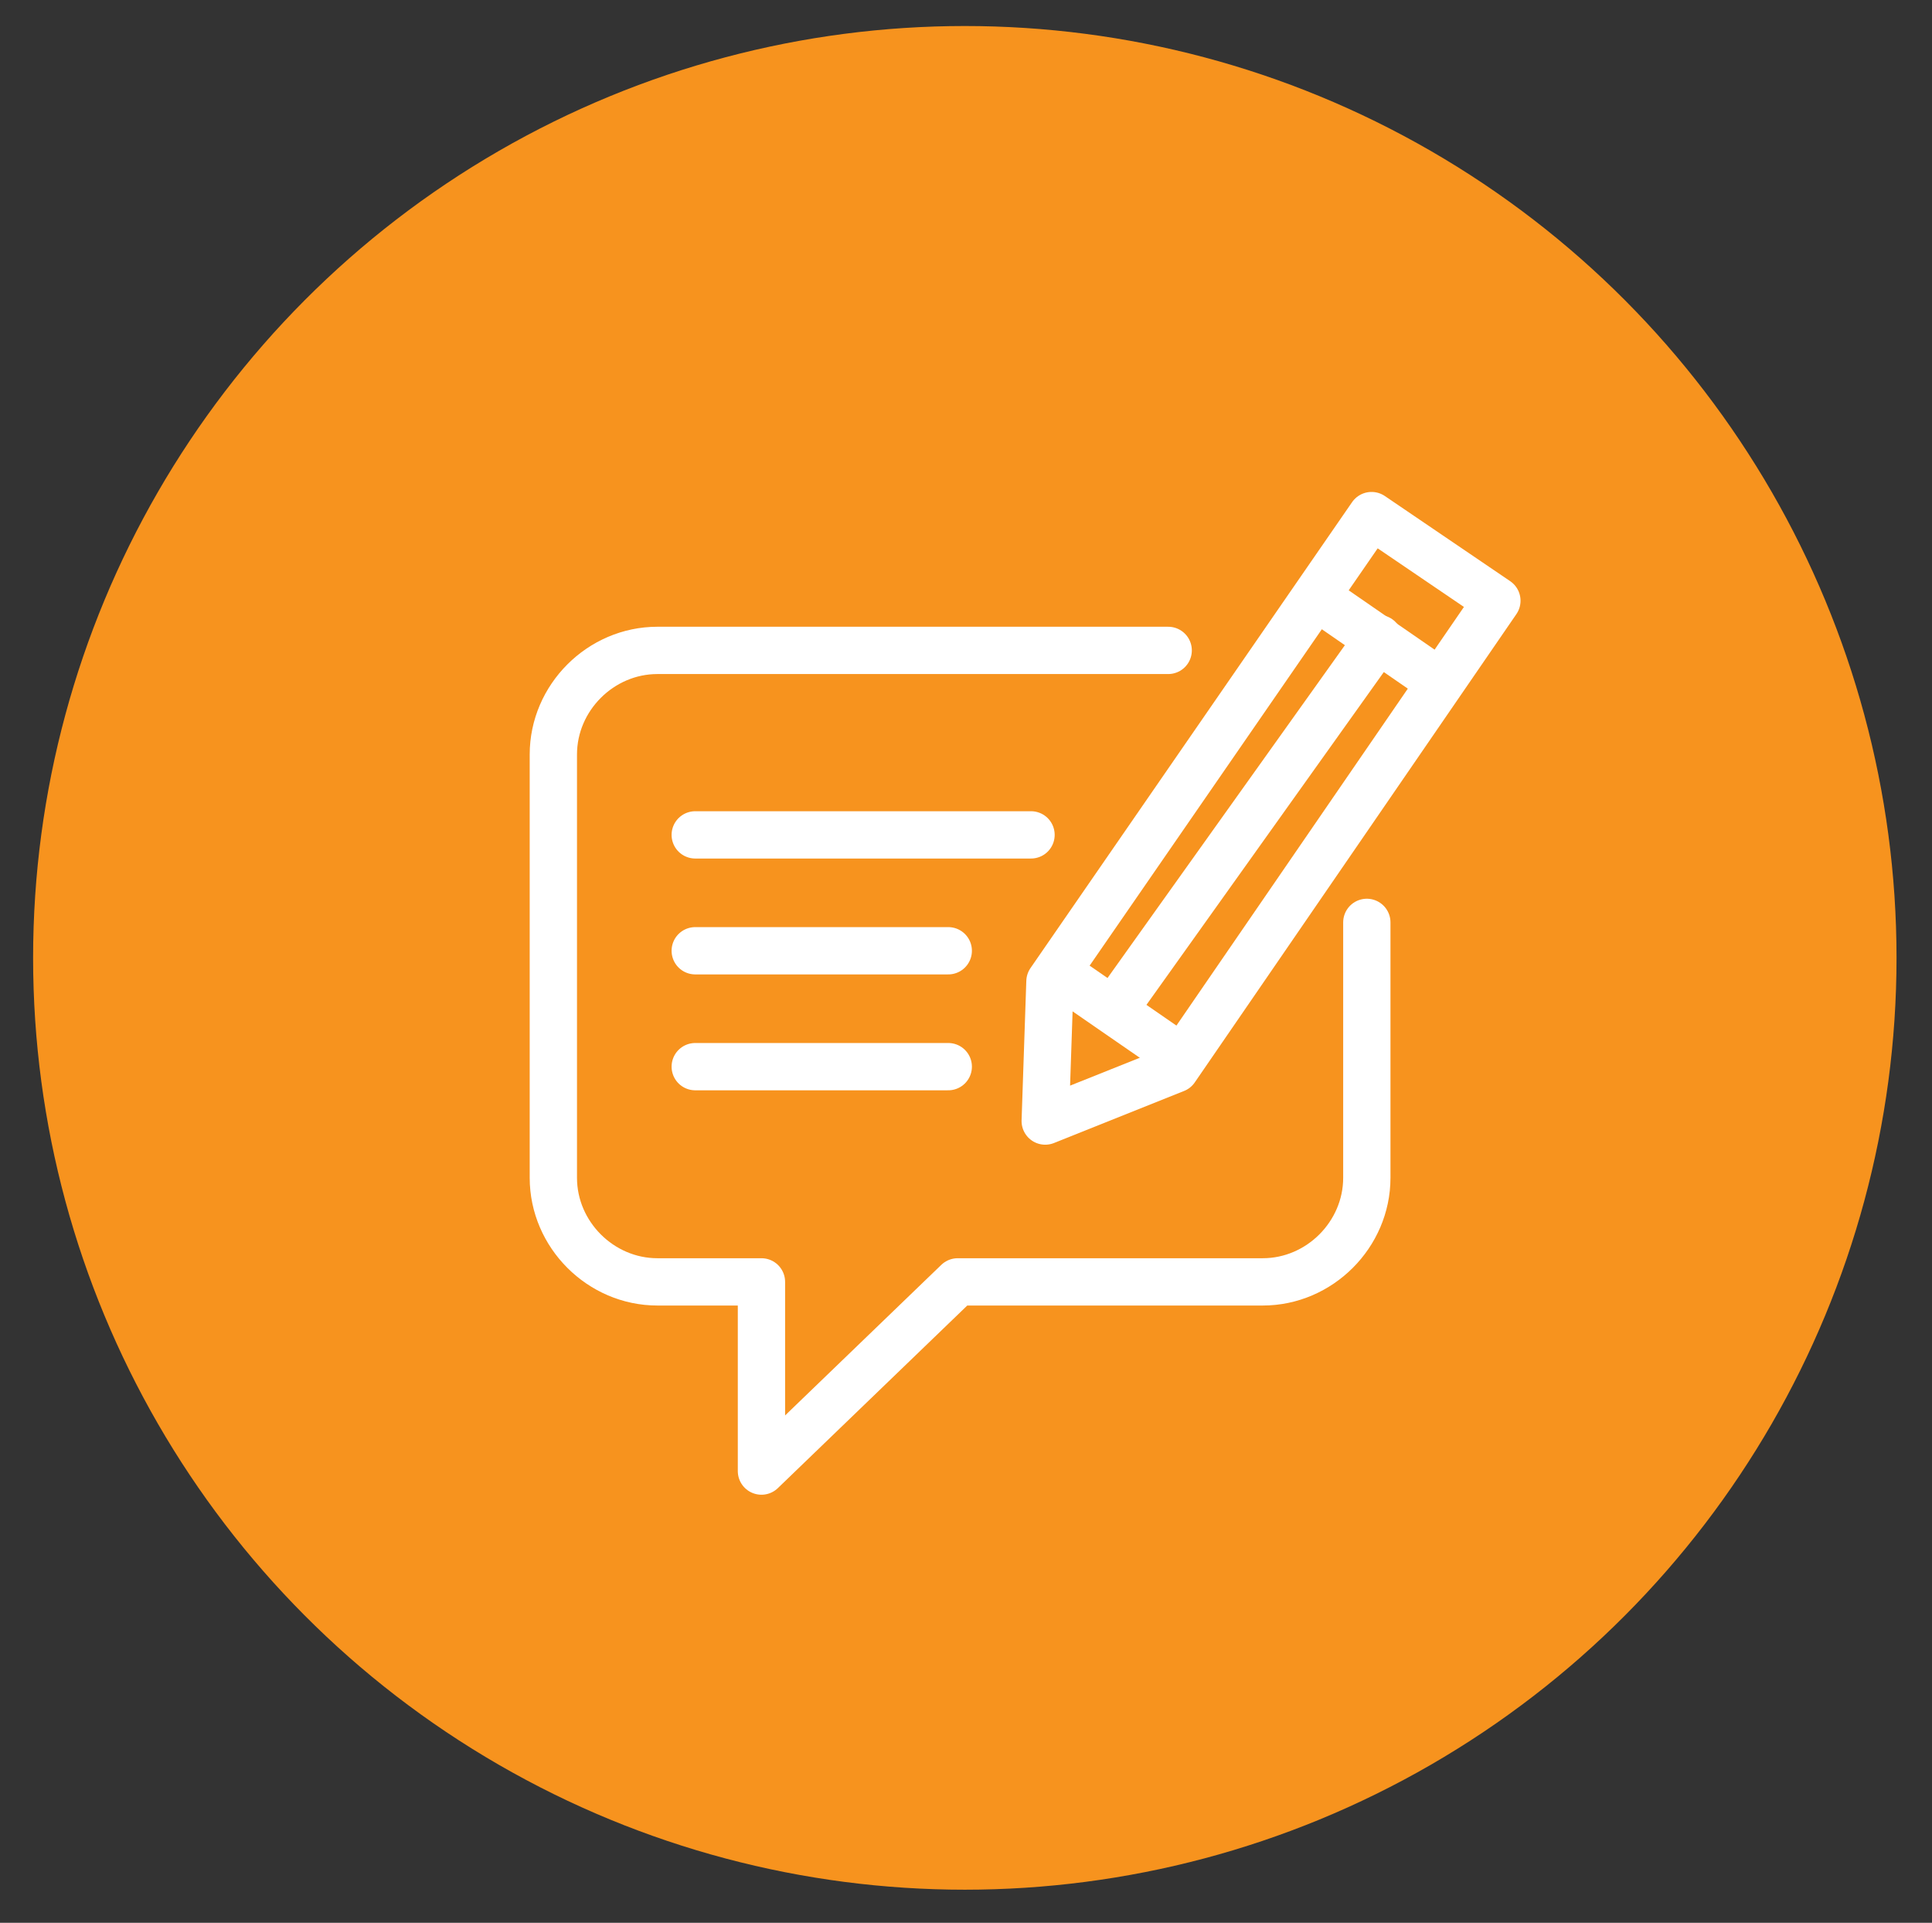
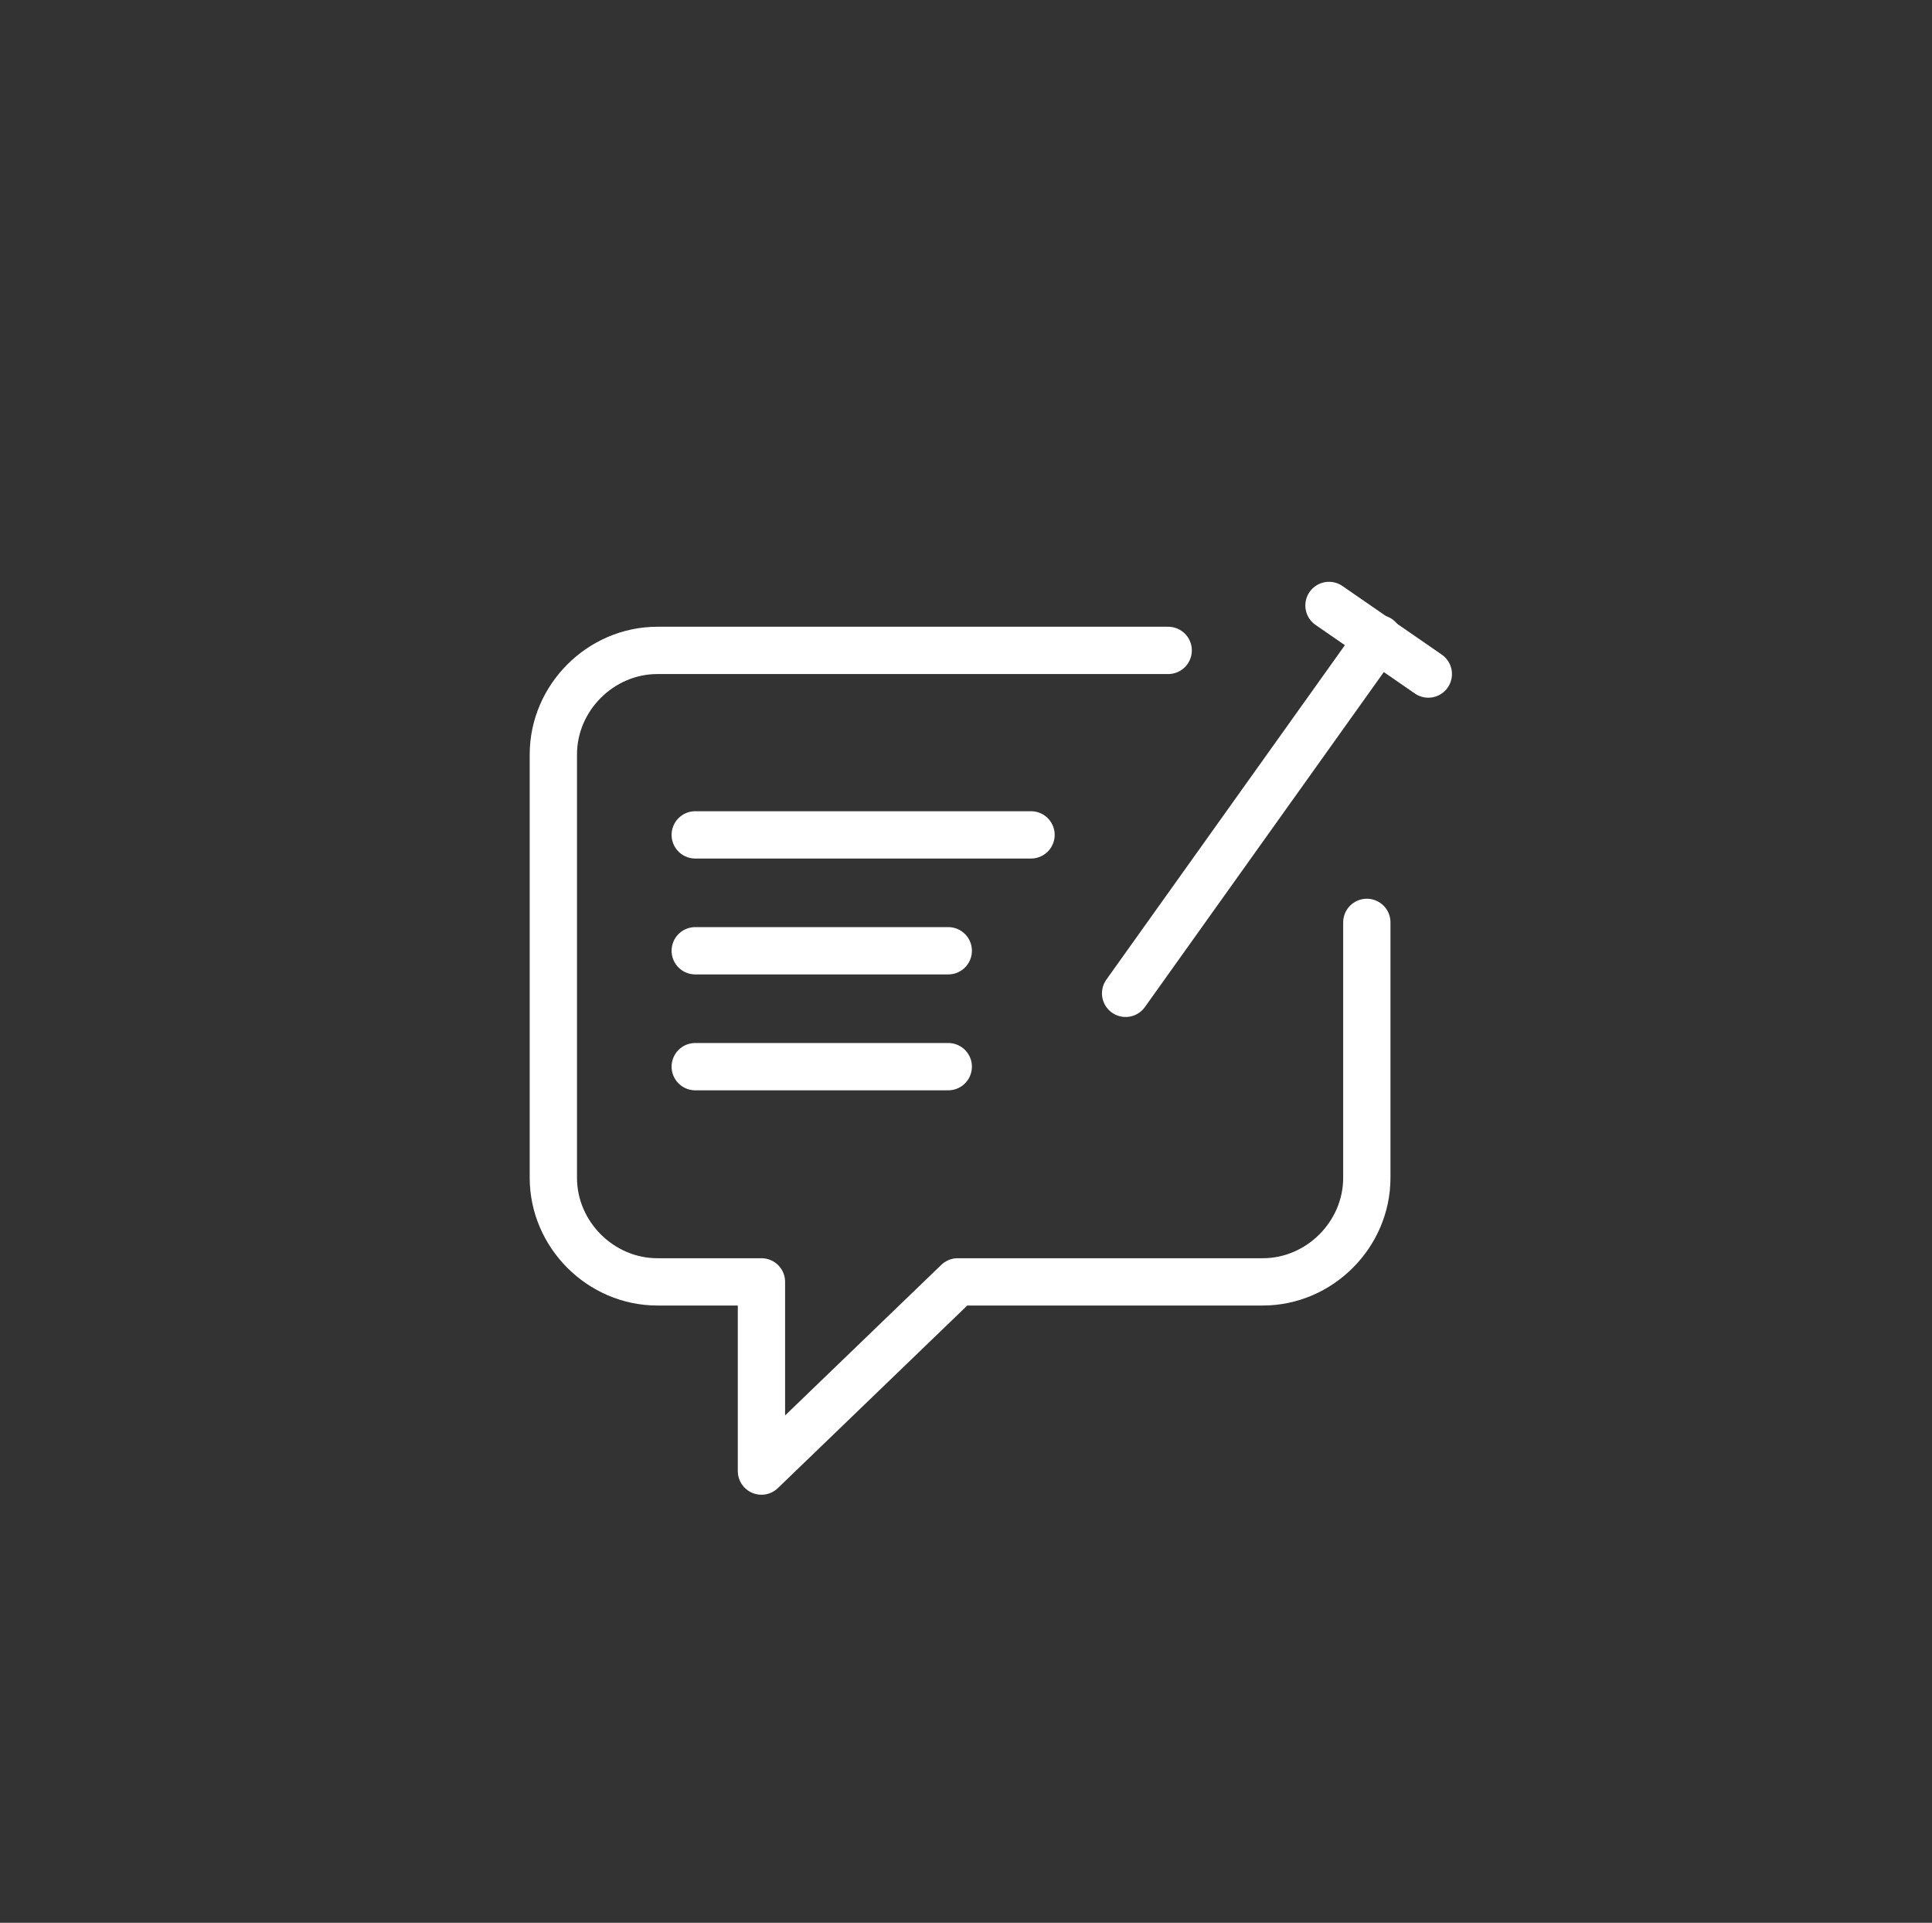
<svg xmlns="http://www.w3.org/2000/svg" version="1.1" id="Layer_1" x="0px" y="0px" viewBox="0 0 81.7 81.3" style="enable-background:new 0 0 81.7 81.3;" xml:space="preserve">
  <rect x="0" y="0" width="81.7" height="81.3" fill="#333333" stroke="none" />
  <style type="text/css"> .st0{fill:#F7931E;} .st1{fill:none;stroke:#FFFFFF;stroke-width:2;stroke-linecap:round;stroke-linejoin:round;stroke-miterlimit:22.926;} </style>
-   <circle class="st0" cx="40.8" cy="40.5" r="39.4" />
  <path class="st1" d="M49.4,27.5H27.8c-2.4,0-4.4,2-4.4,4.4v17.9c0,2.4,2,4.4,4.4,4.4h4.4v8l8.3-8h12.9c2.4,0,4.4-2,4.4-4.4V39" />
  <path class="st1" d="M29.4,35.3h14.2 M29.4,40.2h10.7 M29.4,45.1h10.7" />
-   <polygon class="st1" points="63.3,25.4 58,21.8 44.4,41.5 44.2,47.4 49.7,45.2 63.3,25.4 " />
  <line class="st1" x1="56.2" y1="25.6" x2="60.4" y2="28.5" />
  <line class="st1" x1="47.6" y1="42" x2="58.3" y2="27" />
-   <line class="st1" x1="45" y1="41.3" x2="49.2" y2="44.2" />
</svg>